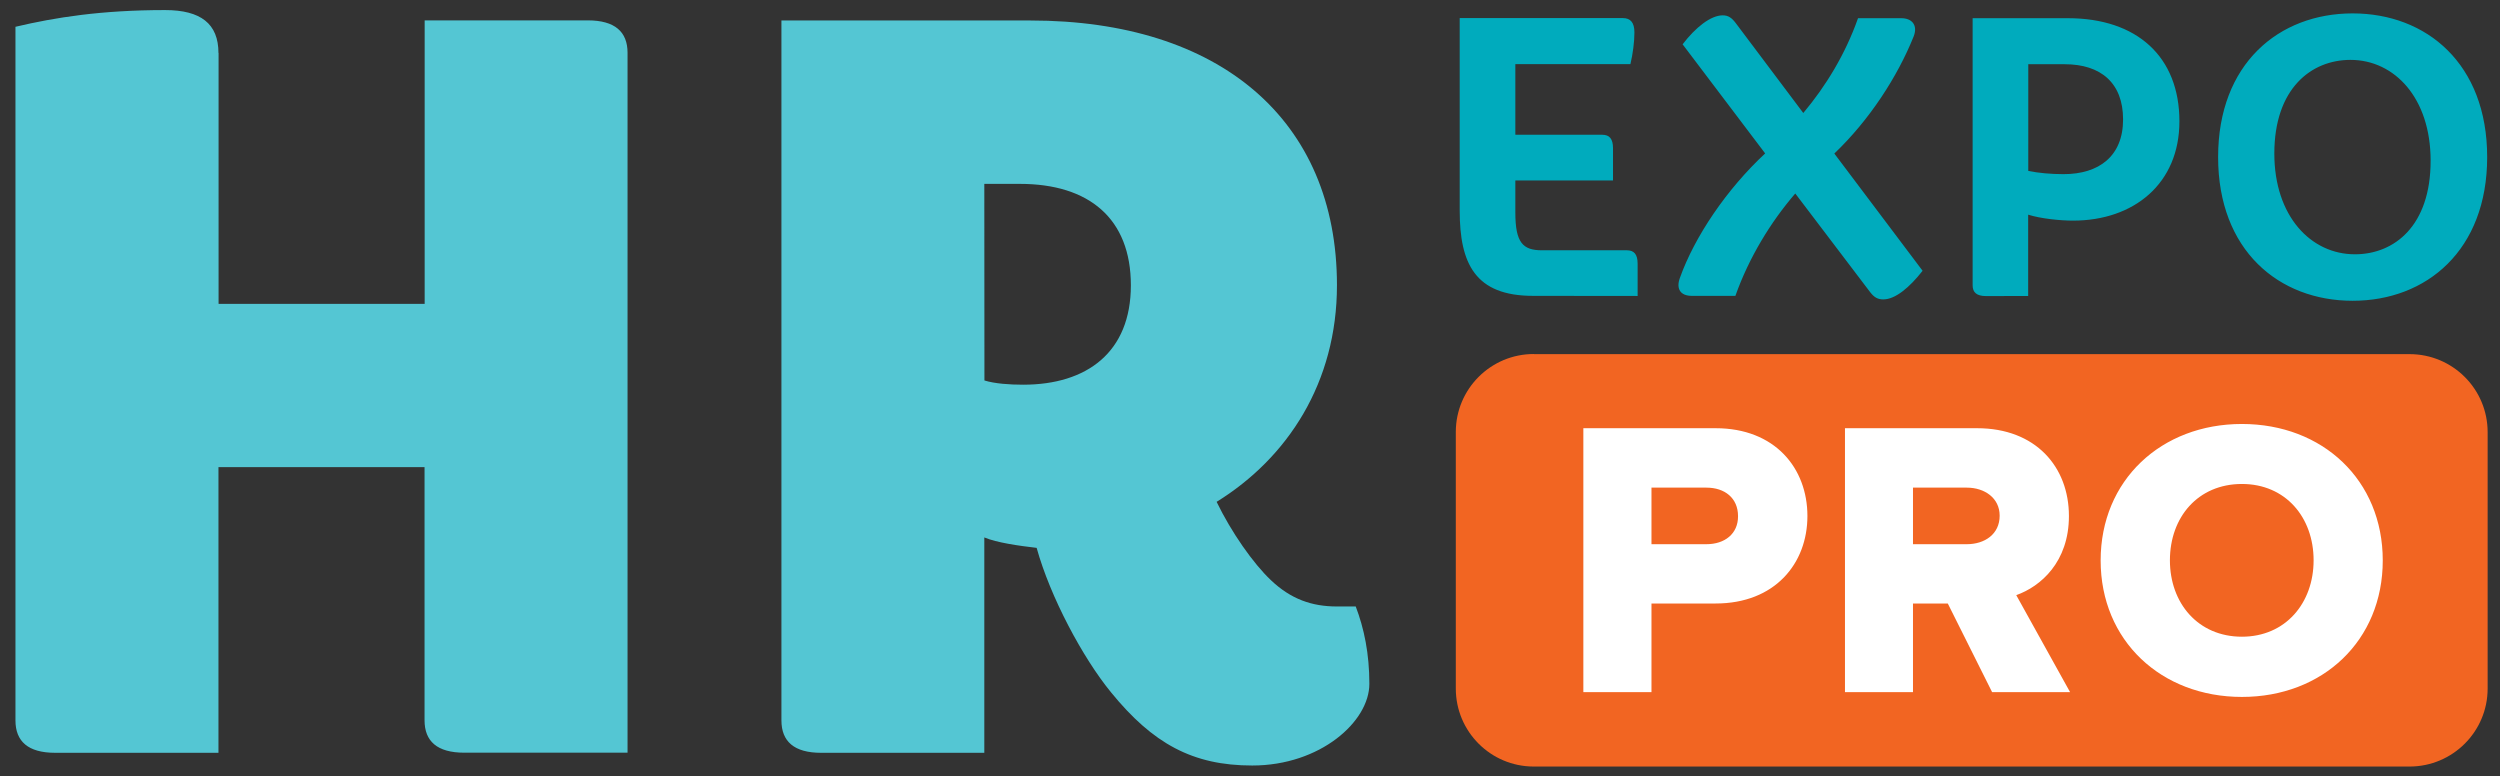
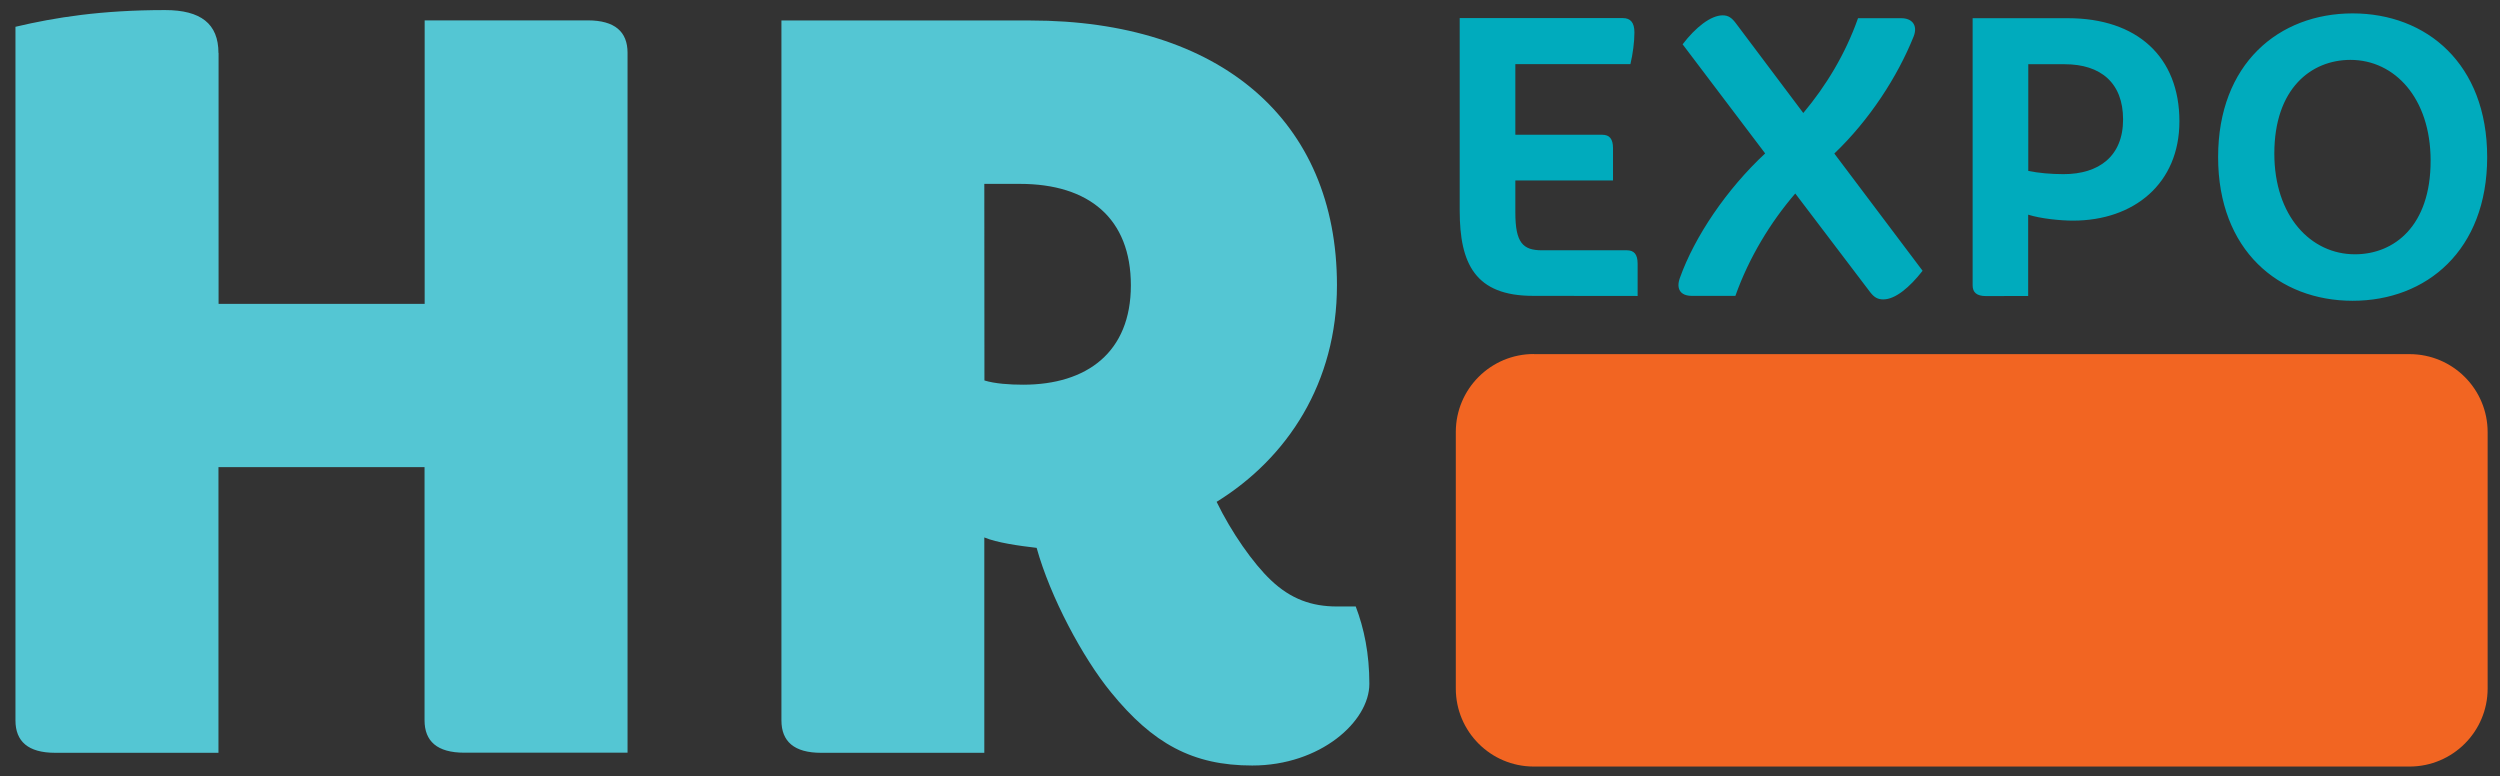
<svg xmlns="http://www.w3.org/2000/svg" id="Layer_1" x="0px" y="0px" viewBox="0 0 218.35 67.8" style="enable-background:new 0 0 218.35 67.8;" xml:space="preserve">
  <rect x="0" y="0" width="218.35" height="67.8" fill="#333333" stroke="none" />
  <style type="text/css"> .st0{fill:#54C6D3;} .st1{fill:#00ABBD;} .st2{fill:#F26522;} .st3{fill:#FFFFFF;} </style>
  <g>
    <path class="st0" d="M85.97,16.06h3.11c6.03,0,9.69,3.02,9.69,8.86c0,5.85-3.84,8.68-9.41,8.68c-1.19,0-2.47-0.09-3.38-0.37 L85.97,16.06L85.97,16.06z M85.97,65.77V46.94c1.1,0.46,3.02,0.73,4.57,0.91c1.19,4.29,4.02,9.59,6.49,12.61 c3.65,4.48,7.13,6.4,12.34,6.4c5.94,0,10.23-3.84,10.23-7.13c0-2.65-0.46-4.84-1.19-6.76h-1.64c-2.19,0-4.02-0.64-5.76-2.29 c-1.55-1.46-3.47-4.2-4.75-6.85c6.21-3.84,10.51-10.42,10.51-18.92c0-14.44-10.24-23.12-26.77-23.12H68.25v61.13 c0,1.83,1.1,2.83,3.47,2.83h14.25V65.77z M19.08,4.63c0-2.56-1.55-3.75-4.66-3.75c-5.57,0-9.6,0.64-13.07,1.46v60.58 c0,1.83,1.1,2.83,3.47,2.83h14.26V40.8h18v22.11c0,1.83,1.1,2.83,3.47,2.83h14.26V4.61c0-1.83-1.1-2.83-3.47-2.83H37.09v24.76h-18 V4.63H19.08z" />
    <path class="st1" d="M205.68,22.21c-3.85,0-7.04-3.33-7.04-8.8c0-5.68,3.22-8.18,6.65-8.18c3.85,0,7,3.33,7,8.8 C212.3,19.72,209.12,22.21,205.68,22.21 M217.23,13.72c0-8.15-5.3-12.55-11.75-12.55s-11.75,4.4-11.75,12.55 c0,8.14,5.3,12.55,11.75,12.55S217.23,21.86,217.23,13.72 M177.14,5.61h3.19c3.15,0,5.1,1.63,5.1,4.82c0,3.22-2.11,4.78-5.2,4.78 c-1.11,0-2.18-0.1-3.08-0.28V5.61H177.14z M177.14,25.85v-7.1c1.11,0.35,2.81,0.52,3.92,0.52c5.3,0,9.29-3.22,9.29-8.67 c0-5.65-3.71-9.01-9.74-9.01h-8.32v23.33c0,0.62,0.35,0.94,1.18,0.94L177.14,25.85L177.14,25.85z M160.21,13.41 c3.05-2.91,5.51-6.69,6.93-10.23c0.38-0.97-0.14-1.59-1.08-1.59h-3.78c-1.11,3.15-2.81,5.93-4.78,8.28l-5.86-7.8 c-0.38-0.52-0.69-0.73-1.18-0.73c-1.04,0-2.36,1.04-3.5,2.53l7.21,9.53c-3.36,3.12-6.17,7.28-7.45,10.88 c-0.35,0.97,0.07,1.56,1.04,1.56h3.81c1.18-3.33,3.08-6.45,5.23-8.94l6.55,8.63c0.35,0.45,0.66,0.62,1.14,0.62 c1.04,0,2.29-1.04,3.43-2.5L160.21,13.41z M143.03,25.85v-2.81c0-0.83-0.31-1.18-0.94-1.18h-7.42c-1.66,0-2.32-0.66-2.32-3.29 v-2.81h8.53v-2.81c0-0.83-0.31-1.18-0.94-1.18h-7.59V5.6h10.05c0.21-0.87,0.35-1.94,0.35-2.77c0-0.87-0.35-1.25-1.01-1.25h-14.25 v16.81c0,4.64,1.35,7.45,6.41,7.45L143.03,25.85L143.03,25.85z" />
    <path class="st2" d="M133.96,30.92c-3.76,0-6.81,3.05-6.81,6.81v22.41c0,3.76,3.05,6.81,6.81,6.81h76.49 c3.76,0,6.82-3.05,6.82-6.81v-22.4c0-3.76-3.05-6.81-6.82-6.81h-76.49L133.96,30.92L133.96,30.92z" />
-     <path class="st3" d="M195.81,55.61c-3.84,0-6.29-2.94-6.29-6.67c0-3.77,2.45-6.67,6.29-6.67c3.8,0,6.26,2.9,6.26,6.67 C202.07,52.68,199.61,55.61,195.81,55.61 M195.81,60.87c7.05,0,12.3-4.91,12.3-11.92c0-7.02-5.25-11.92-12.3-11.92 s-12.34,4.91-12.34,11.92S188.76,60.87,195.81,60.87 M171.78,47.53h-4.7v-4.94h4.7c1.55,0,2.87,0.9,2.87,2.45 C174.65,46.66,173.34,47.53,171.78,47.53 M180.8,60.45l-4.7-8.47c2.14-0.76,4.6-2.9,4.6-6.91c0-4.29-2.9-7.67-8.02-7.67h-11.54 v23.05h5.94v-7.74h3.04l3.87,7.74L180.8,60.45L180.8,60.45z M149.04,47.53h-4.8v-4.94h4.8c1.59,0,2.76,0.9,2.76,2.49 C151.81,46.63,150.63,47.53,149.04,47.53 M144.24,60.45v-7.74h5.6c5.18,0,8.02-3.49,8.02-7.64c0-4.18-2.83-7.67-8.02-7.67h-11.55 v23.05L144.24,60.45L144.24,60.45z" />
  </g>
</svg>